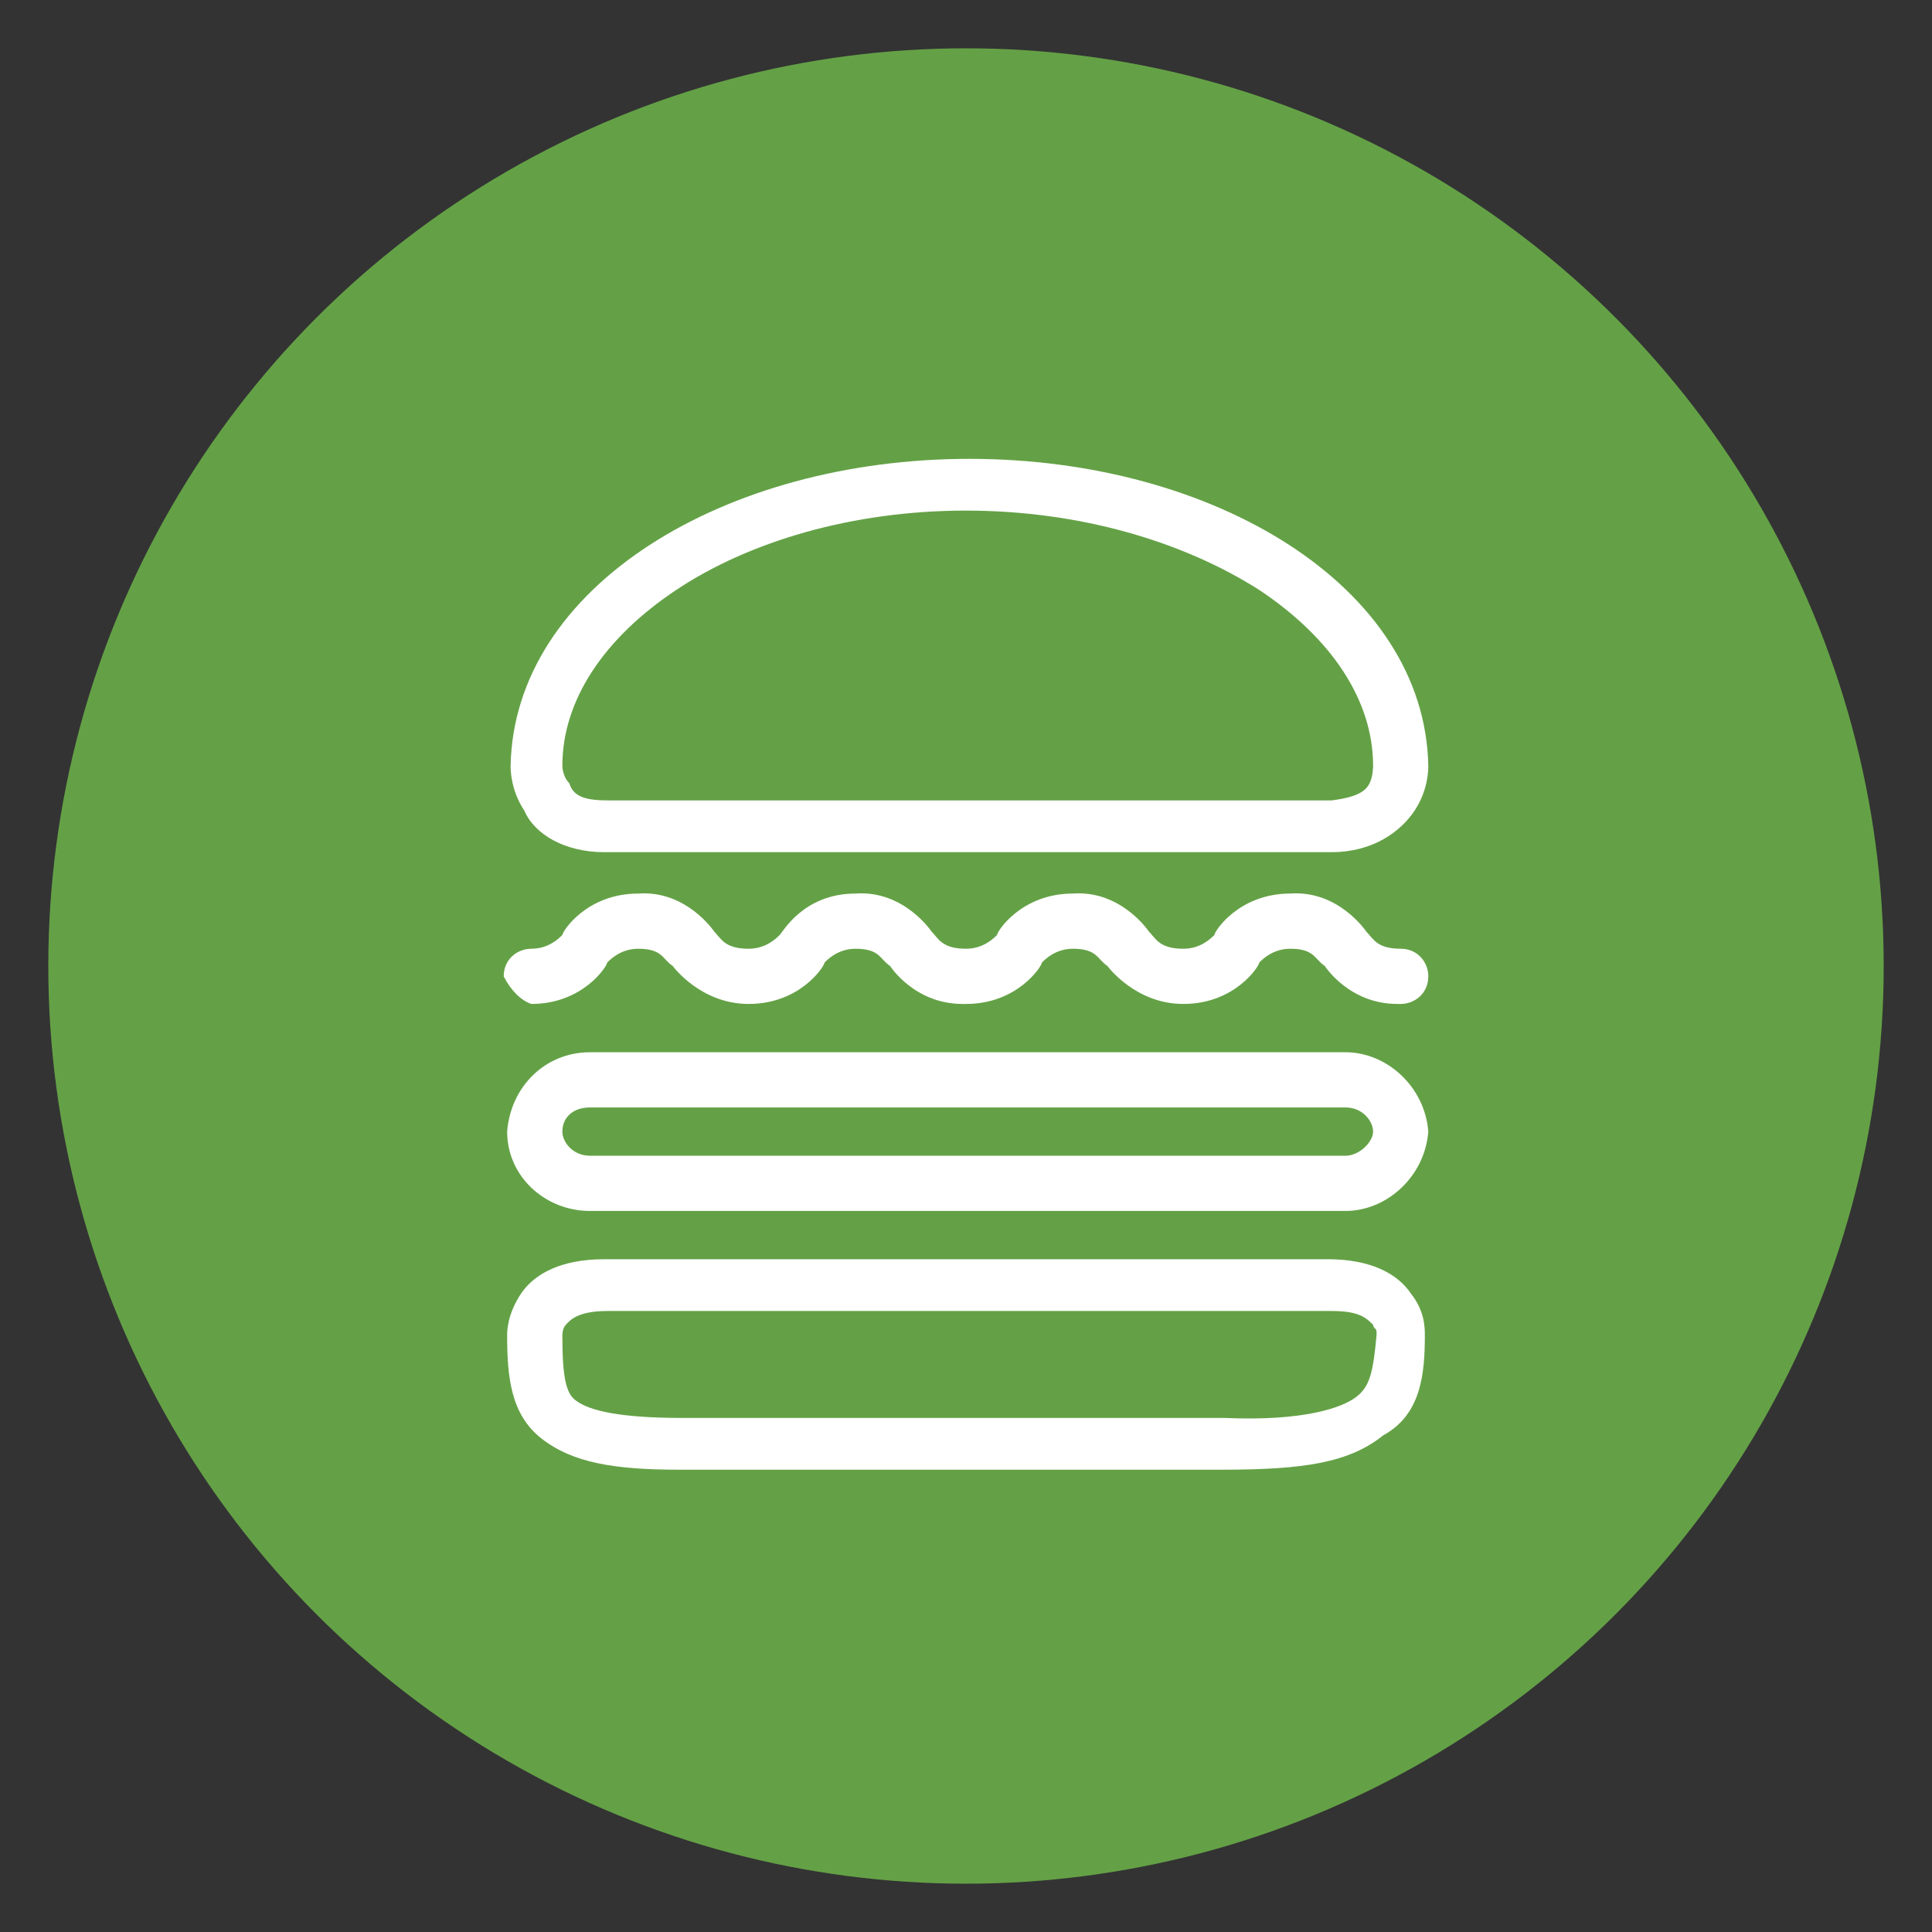
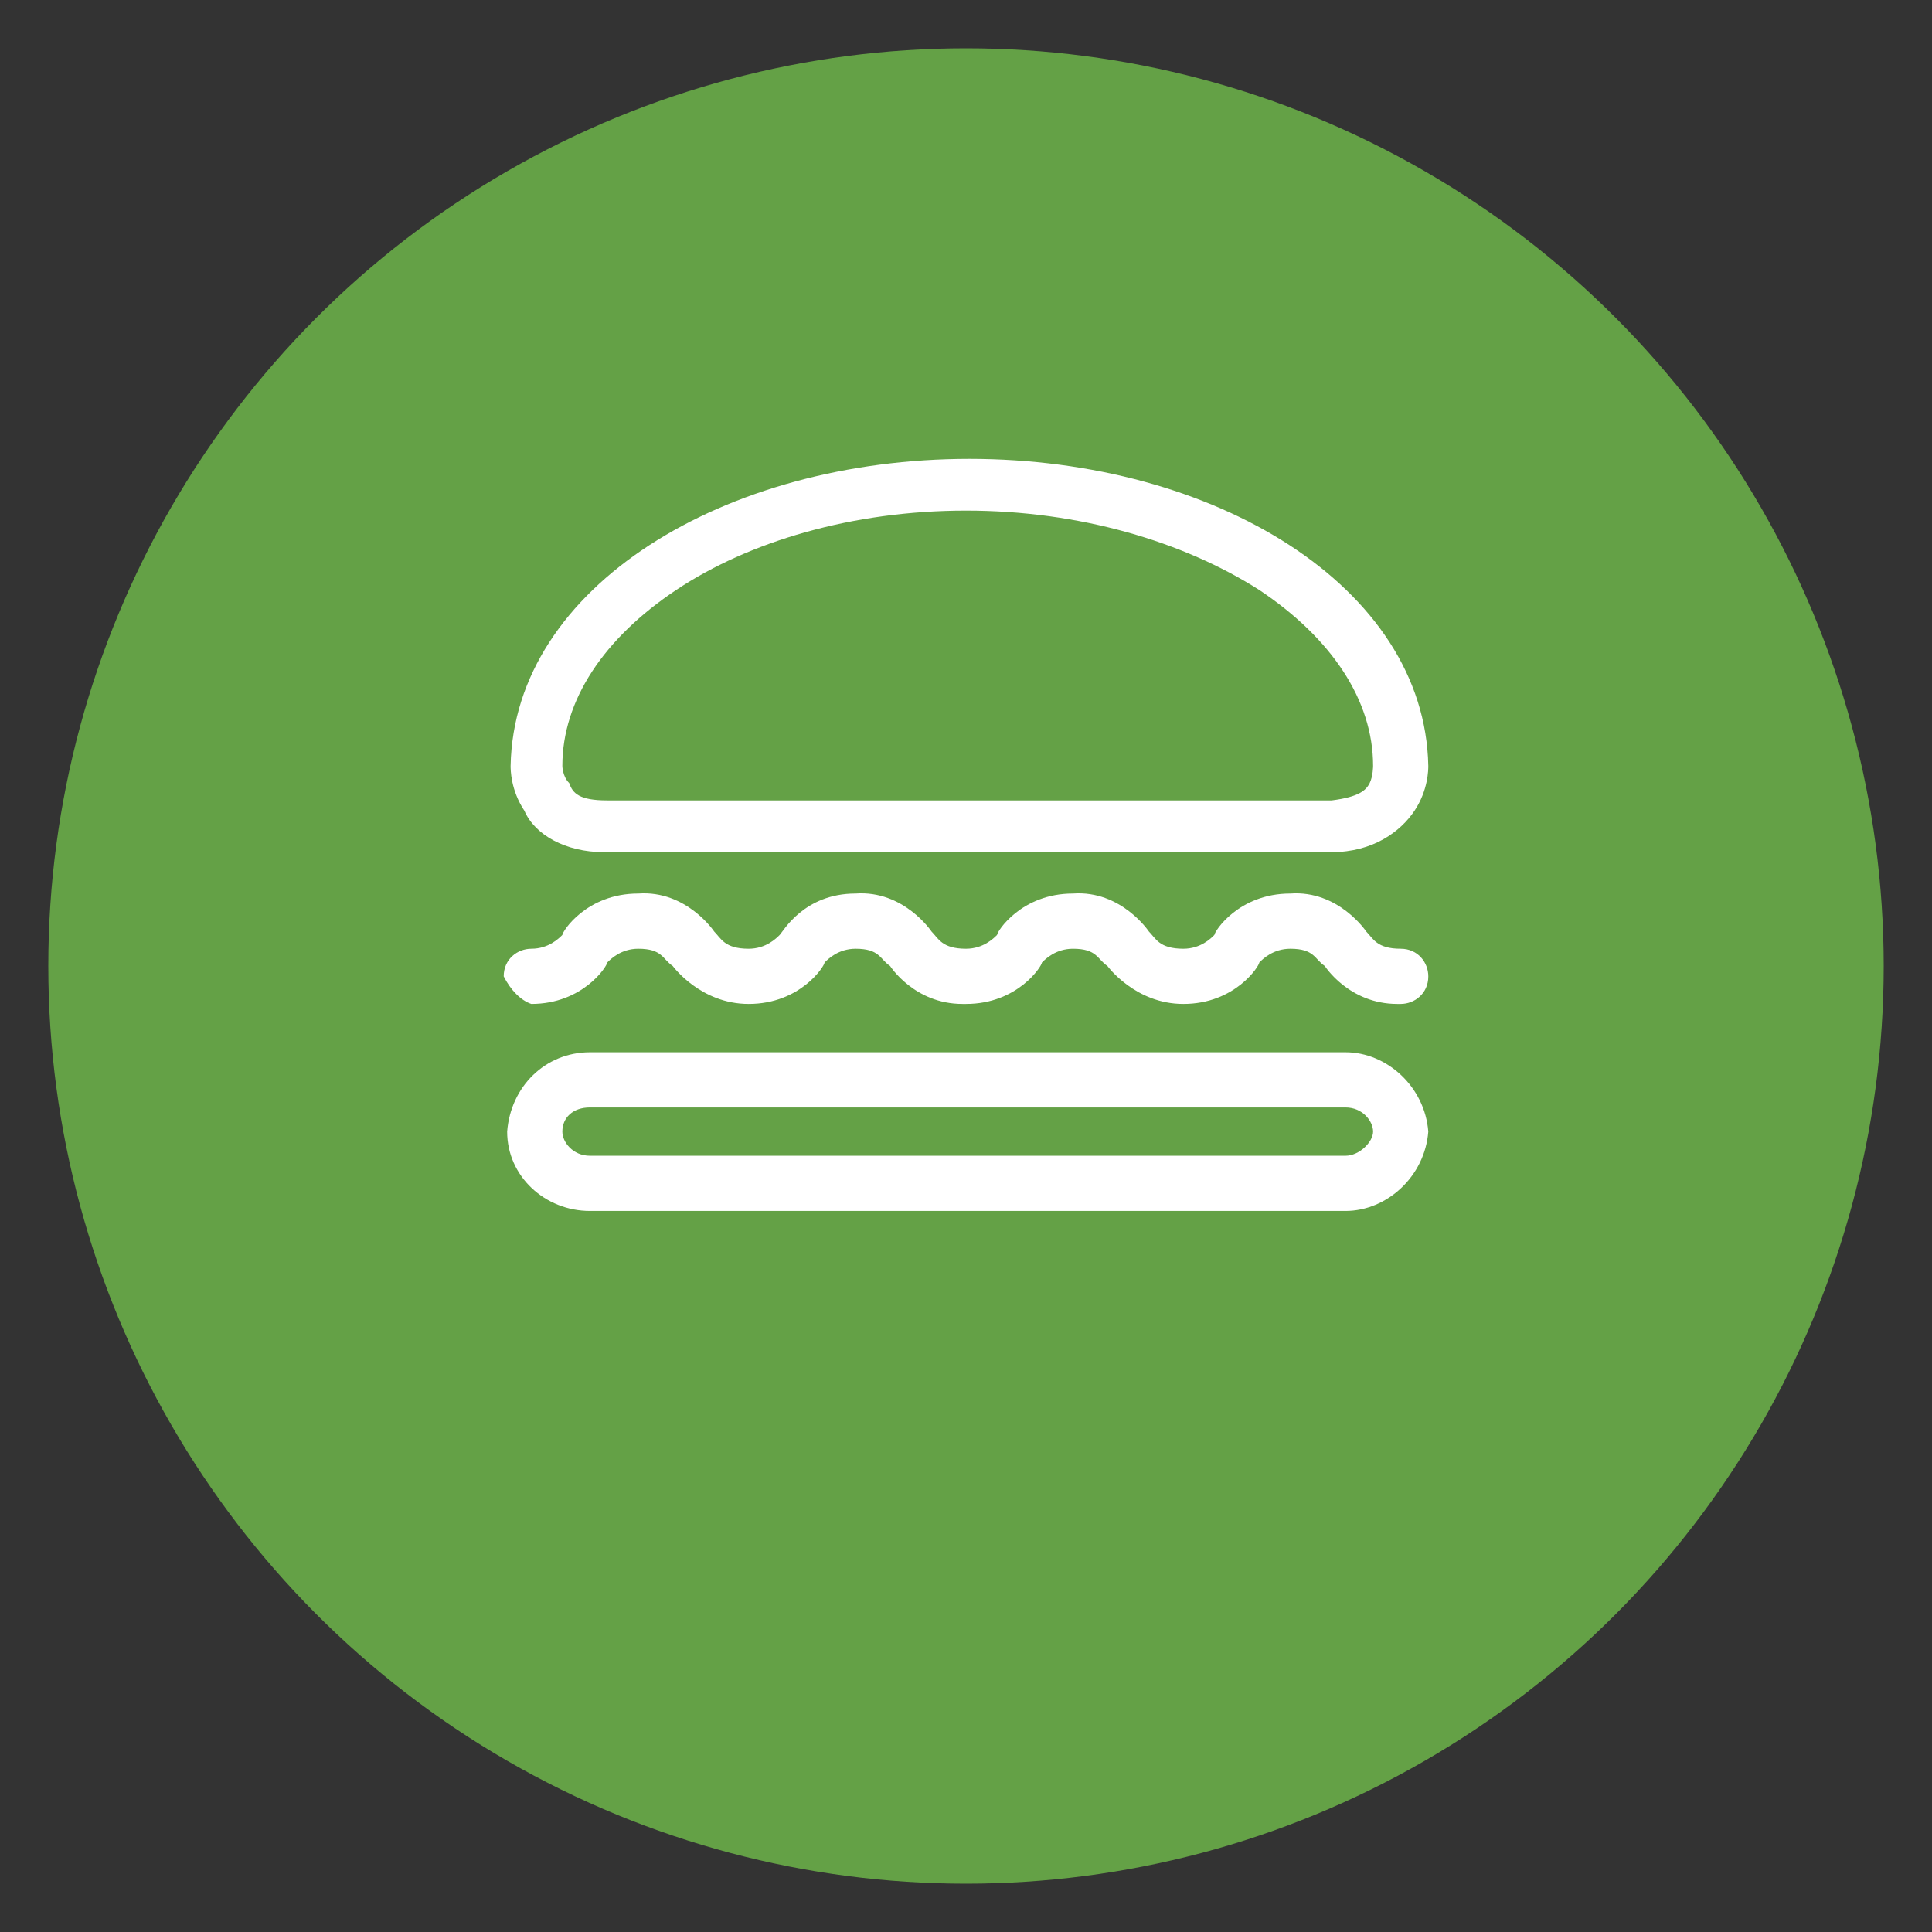
<svg xmlns="http://www.w3.org/2000/svg" version="1.1" id="Layer_1" x="0px" y="0px" viewBox="0 0 56 56" style="enable-background:new 0 0 56 56;" xml:space="preserve">
  <rect x="0" y="0" width="56" height="56" fill="#333333" stroke="none" />
  <style type="text/css">
	.st0{fill:#64A146;}
	.st1{fill:#FFFFFF;}
</style>
  <g>
    <circle class="st0" cx="28" cy="28" r="26.6" />
    <g>
      <path class="st1" d="M16.3,22.2c0-1.9,1.2-3.7,3.3-5.1c2.1-1.4,5.1-2.3,8.4-2.3s6.3,0.9,8.5,2.3c2.1,1.4,3.3,3.2,3.3,5.1l0,0    c0,0,0,0.3-0.1,0.5c-0.1,0.2-0.3,0.4-1.1,0.5h-21c-0.8,0-1-0.2-1.1-0.5C16.3,22.5,16.3,22.2,16.3,22.2    C16.3,22.2,16.3,22.2,16.3,22.2z M17.5,24.7h21c0,0,0,0,0.1,0c1.2,0,2-0.6,2.4-1.2s0.4-1.2,0.4-1.3l0,0c-0.1-5.2-6.2-8.9-13.3-8.9    c-7.1,0-13.2,3.7-13.3,8.9l0,0c0,0.1,0,0.7,0.4,1.3C15.5,24.2,16.4,24.7,17.5,24.7" />
-       <path class="st1" d="M39.3,40.5c-0.4,0.3-1.5,0.7-3.8,0.6H19.8c-1.8,0-2.7-0.2-3.1-0.5c-0.3-0.2-0.4-0.7-0.4-1.9l0,0    c0,0,0-0.2,0.1-0.3c0.1-0.1,0.3-0.4,1.2-0.4h21c0.8,0,1,0.2,1.2,0.4c0,0.1,0.1,0.1,0.1,0.2c0,0.1,0,0.1,0,0.1c0,0,0,0,0,0    C39.8,39.8,39.7,40.2,39.3,40.5 M41.3,38.7L41.3,38.7c0-0.2,0-0.7-0.4-1.2c-0.4-0.6-1.2-1-2.4-1h-21c-1.2,0-2,0.4-2.4,1    c-0.4,0.6-0.4,1.1-0.4,1.2l0,0c0,1.2,0.1,2.3,1,3c0.9,0.7,2.1,0.9,4,0.9h15.7c2.4,0,3.7-0.2,4.7-1C41.2,41,41.3,39.8,41.3,38.7    L41.3,38.7L41.3,38.7z" />
      <path class="st1" d="M39,33.5H17.1c-0.5,0-0.8-0.4-0.8-0.7c0-0.4,0.3-0.7,0.8-0.7H39c0.5,0,0.8,0.4,0.8,0.7    C39.8,33.1,39.4,33.5,39,33.5 M39,30.5H17.1c-1.3,0-2.3,1-2.4,2.3c0,1.3,1.1,2.3,2.4,2.3H39c1.2,0,2.3-1,2.4-2.3    C41.3,31.5,40.2,30.5,39,30.5" />
      <path class="st1" d="M15.4,29.1c1.5,0,2.2-1.1,2.2-1.2c0-0.1,0-0.1,0,0c0.1-0.1,0.4-0.4,0.9-0.4c0.7,0,0.7,0.3,1,0.5    c0,0,0.8,1.1,2.2,1.1c1.5,0,2.2-1.1,2.2-1.2c0,0,0,0,0,0c0.1-0.1,0.4-0.4,0.9-0.4c0.7,0,0.7,0.3,1,0.5c0,0,0.7,1.1,2.1,1.1    c0,0,0,0,0.1,0c1.5,0,2.2-1.1,2.2-1.2c0,0,0,0,0,0c0.1-0.1,0.4-0.4,0.9-0.4c0.7,0,0.7,0.3,1,0.5c0,0,0.8,1.1,2.2,1.1    c1.5,0,2.2-1.1,2.2-1.2c0-0.1,0-0.1,0,0c0.1-0.1,0.4-0.4,0.9-0.4c0.7,0,0.7,0.3,1,0.5c0,0,0.7,1.1,2.1,1.1c0,0,0,0,0.1,0    c0.4,0,0.8-0.3,0.8-0.8c0-0.4-0.3-0.8-0.8-0.8c-0.7,0-0.8-0.3-1-0.5c0,0-0.8-1.2-2.2-1.1c-1.5,0-2.2,1.1-2.2,1.2c0,0,0,0,0,0    c-0.1,0.1-0.4,0.4-0.9,0.4c-0.7,0-0.8-0.3-1-0.5c0,0-0.8-1.2-2.2-1.1c-1.5,0-2.2,1.1-2.2,1.2l0,0c-0.1,0.1-0.4,0.4-0.9,0.4    c-0.7,0-0.8-0.3-1-0.5c0,0-0.8-1.2-2.2-1.1c-1.5,0-2.1,1.1-2.2,1.2l0,0c-0.1,0.1-0.4,0.4-0.9,0.4c-0.7,0-0.8-0.3-1-0.5    c0,0-0.8-1.2-2.2-1.1c-1.5,0-2.2,1.1-2.2,1.2l0,0c-0.1,0.1-0.4,0.4-0.9,0.4c-0.4,0-0.8,0.3-0.8,0.8C14.8,28.7,15.1,29,15.4,29.1" />
    </g>
  </g>
</svg>